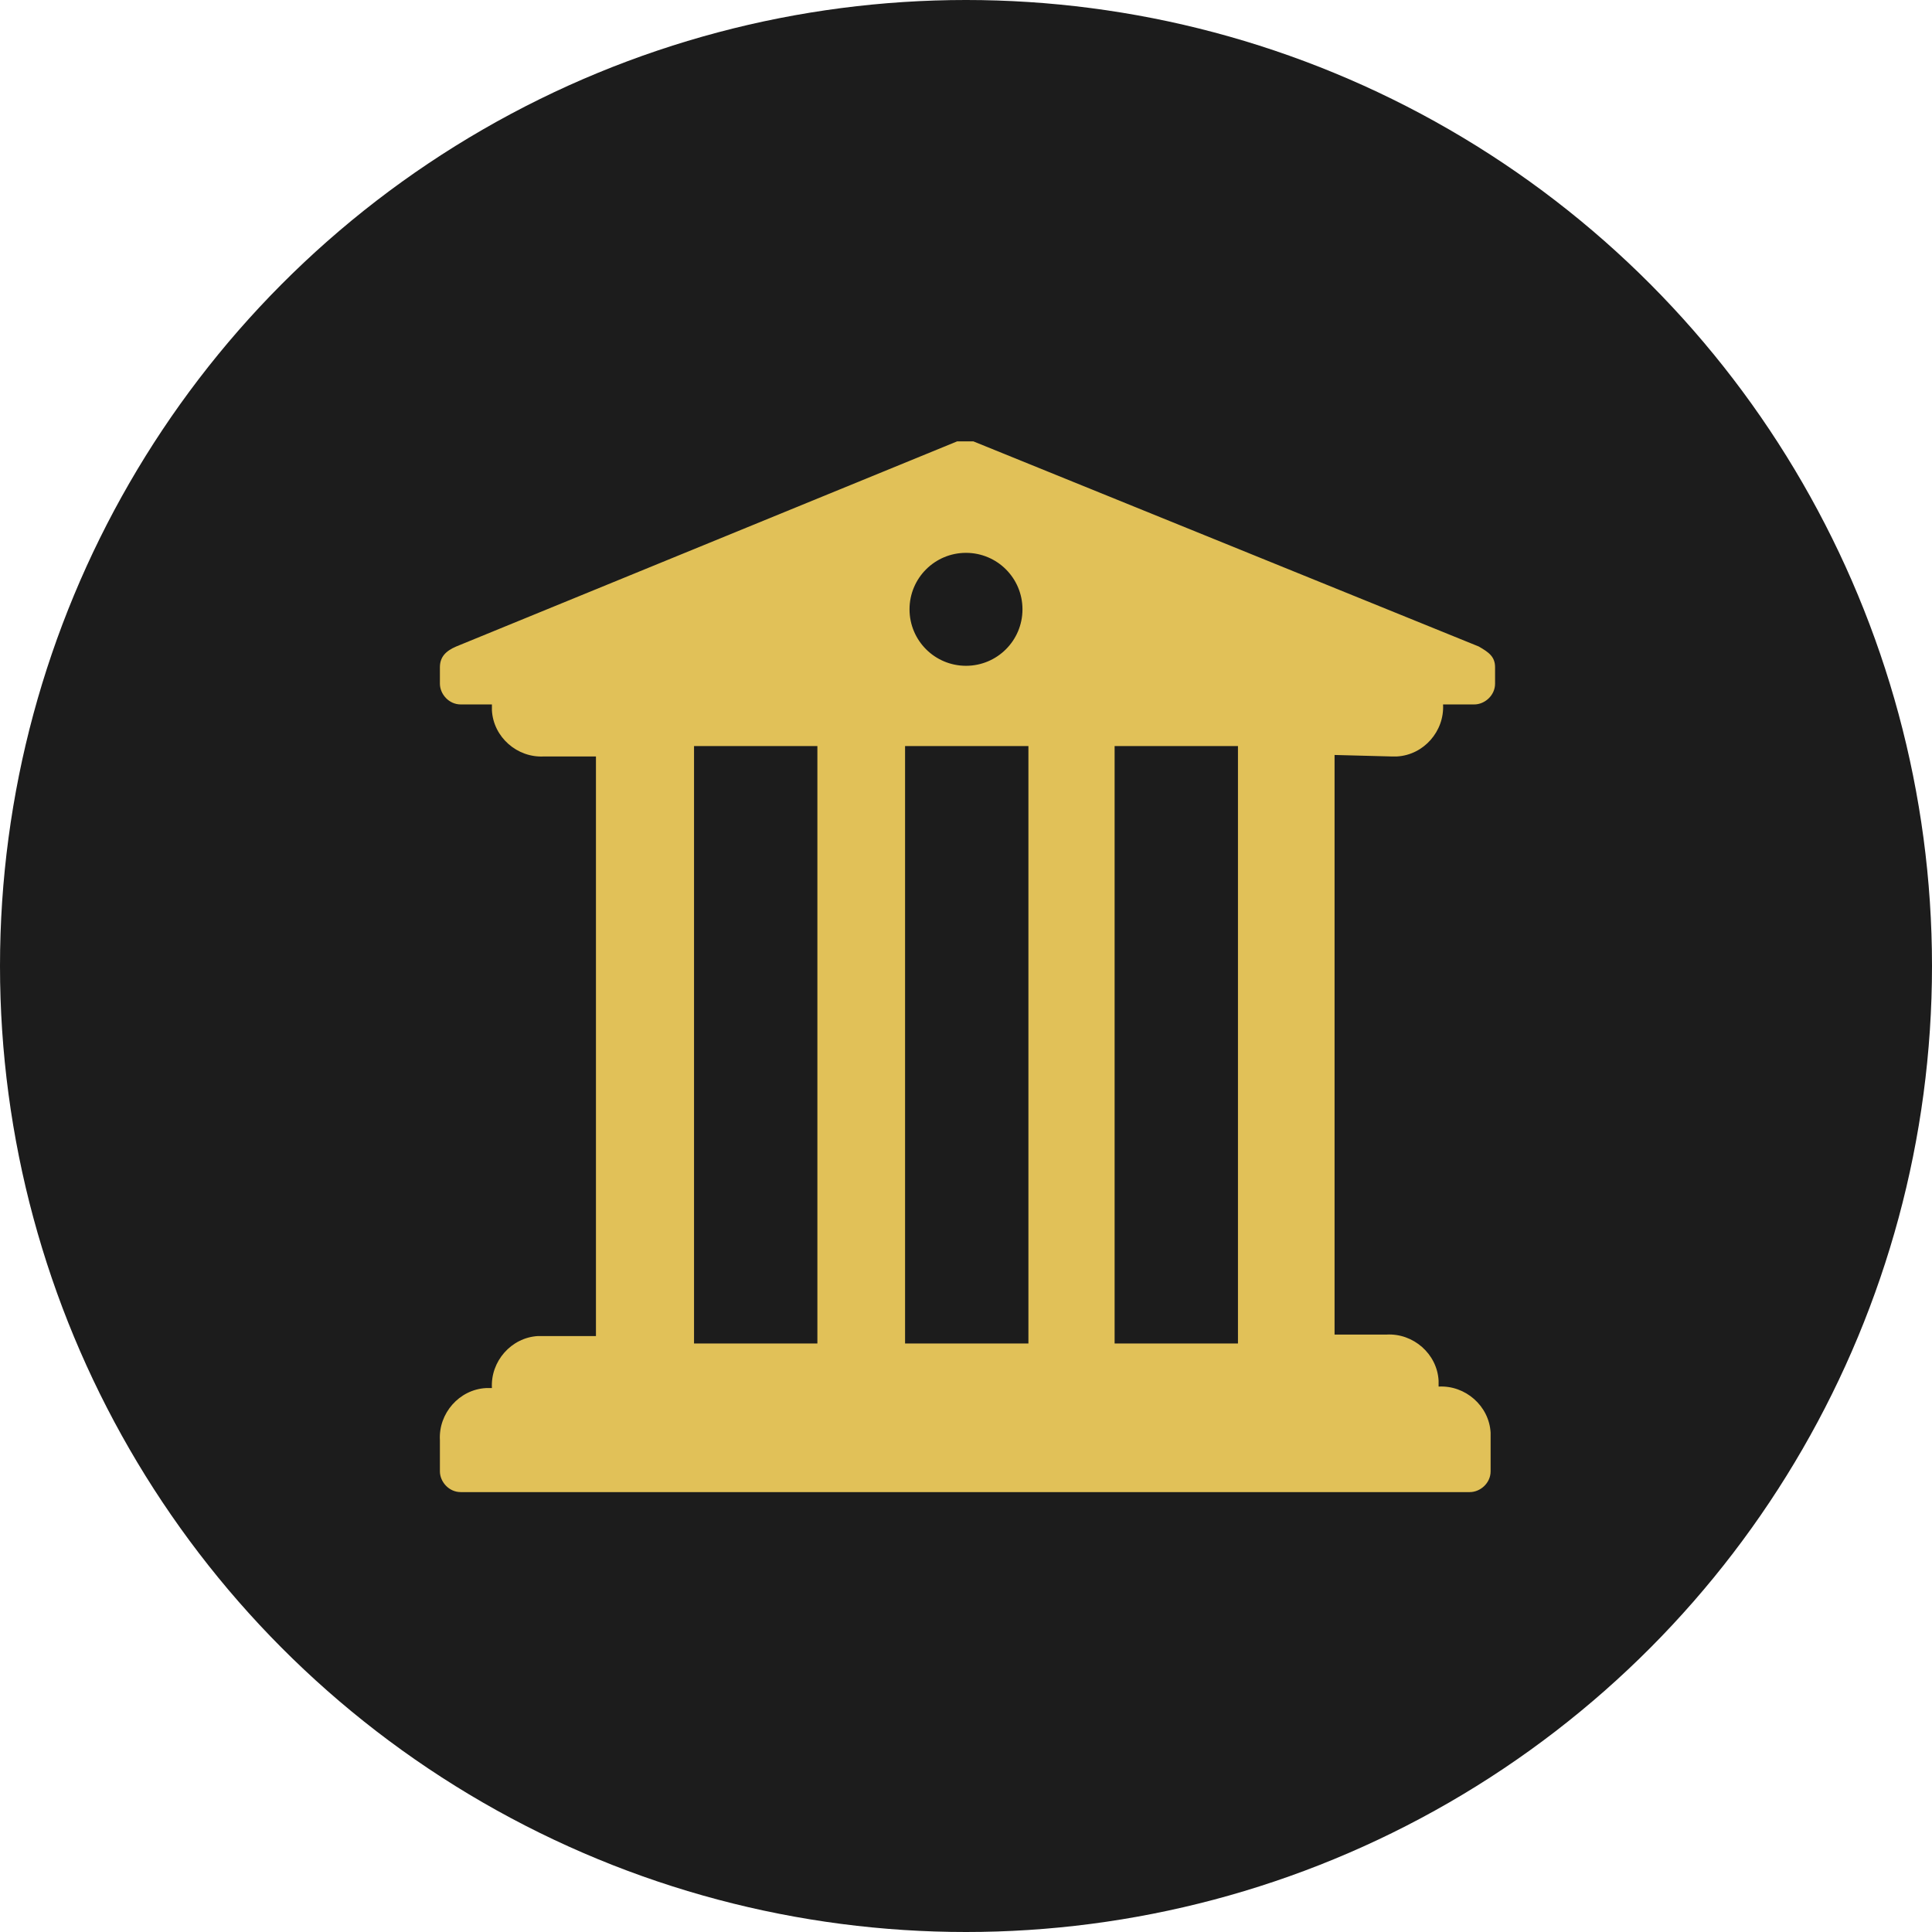
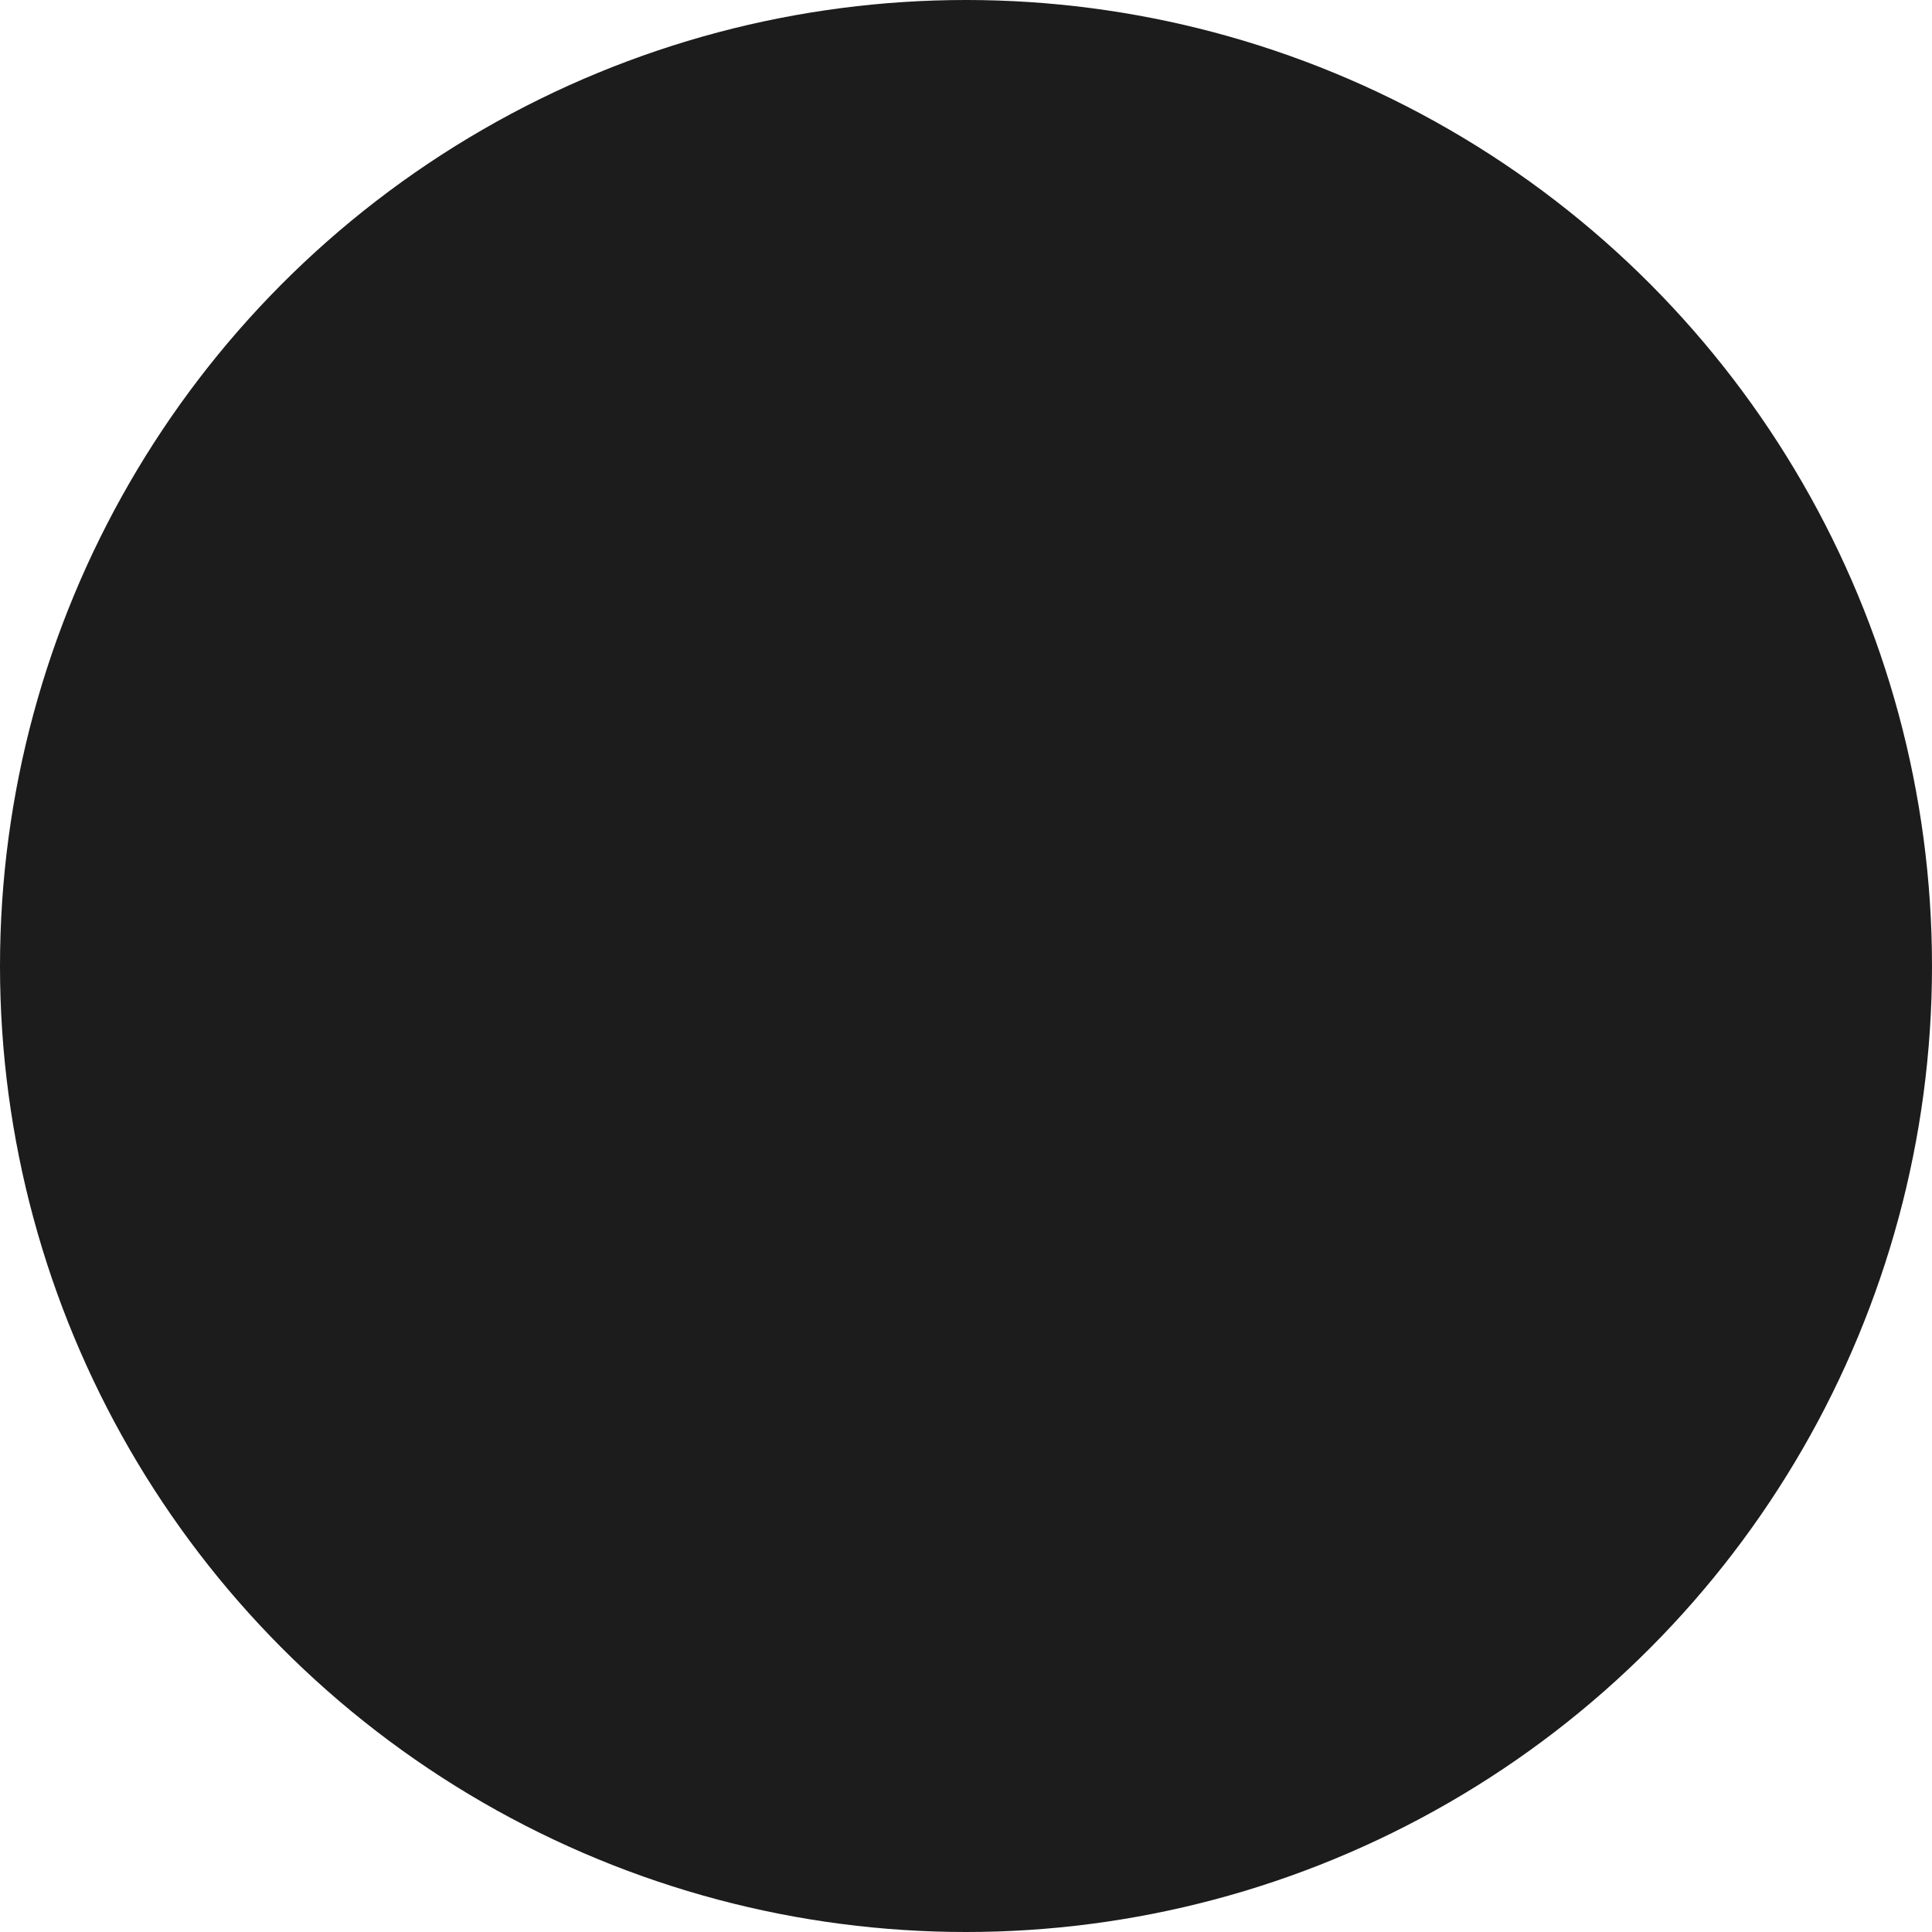
<svg xmlns="http://www.w3.org/2000/svg" viewBox="0 0 130 130">
  <circle cx="65" cy="65" r="65" fill="#1c1c1c" />
-   <path fill="#e1c158" d="M89.8 50.8v39h3.5c1.8-.1 3.4 1.3 3.5 3.1v.4c1.8-.1 3.4 1.3 3.5 3.1V99c0 .8-.7 1.4-1.4 1.4H31c-.8 0-1.4-.7-1.4-1.4v-2.1c-.1-1.8 1.3-3.4 3.1-3.5h.4c-.1-1.8 1.3-3.4 3.1-3.5h3.9v-39h-3.5c-1.8.1-3.4-1.3-3.5-3.1v-.4H31c-.8 0-1.4-.7-1.4-1.4v-1.1c0-.7.4-1.1 1.1-1.4l33.7-13.8h1.1l34 13.8c.7.4 1.1.7 1.1 1.4V46c0 .8-.7 1.4-1.4 1.4h-2.1c.1 1.8-1.3 3.4-3.1 3.5h-.4l-3.8-.1zM75 50.2v40.2h8.3V50.2H75zM60.9 90.4h8.3V50.2h-8.3v40.2zm-14.2 0H55V50.2h-8.3v40.2zM68.8 41c0-2.1-1.7-3.8-3.8-3.8s-3.8 1.7-3.8 3.8c0 2.1 1.7 3.8 3.8 3.8 2.1 0 3.8-1.7 3.8-3.8z" />
</svg>